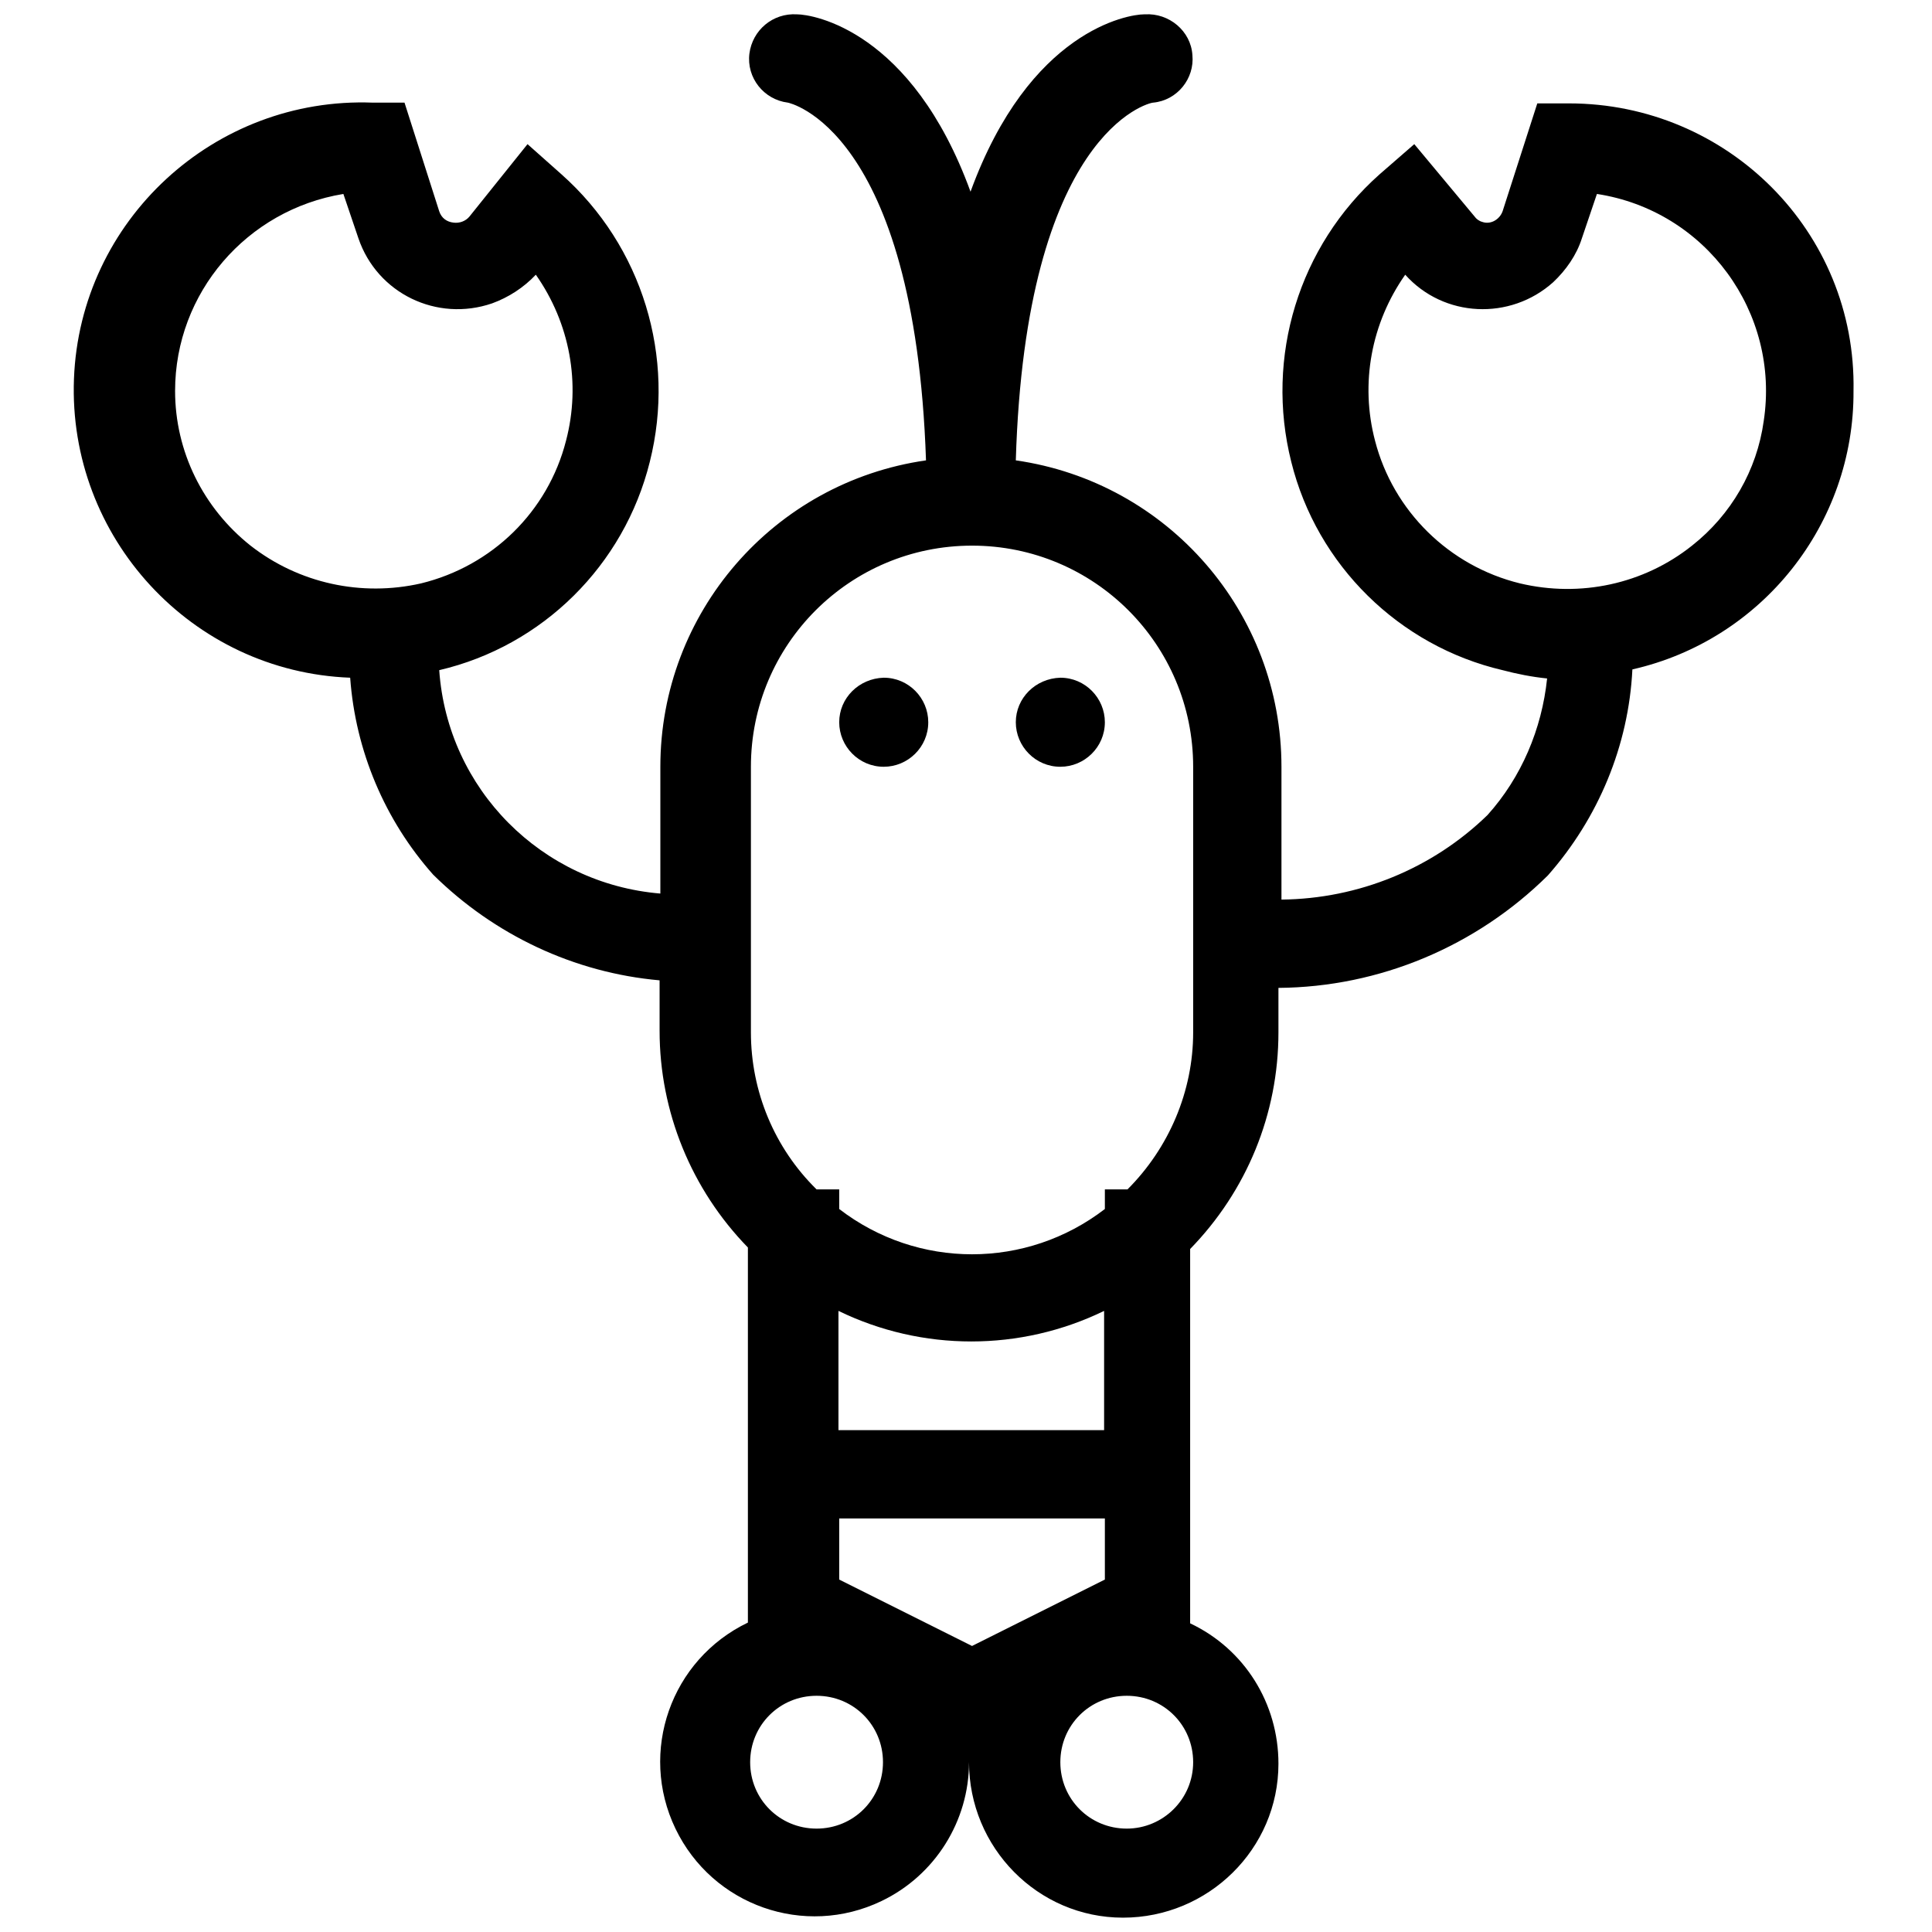
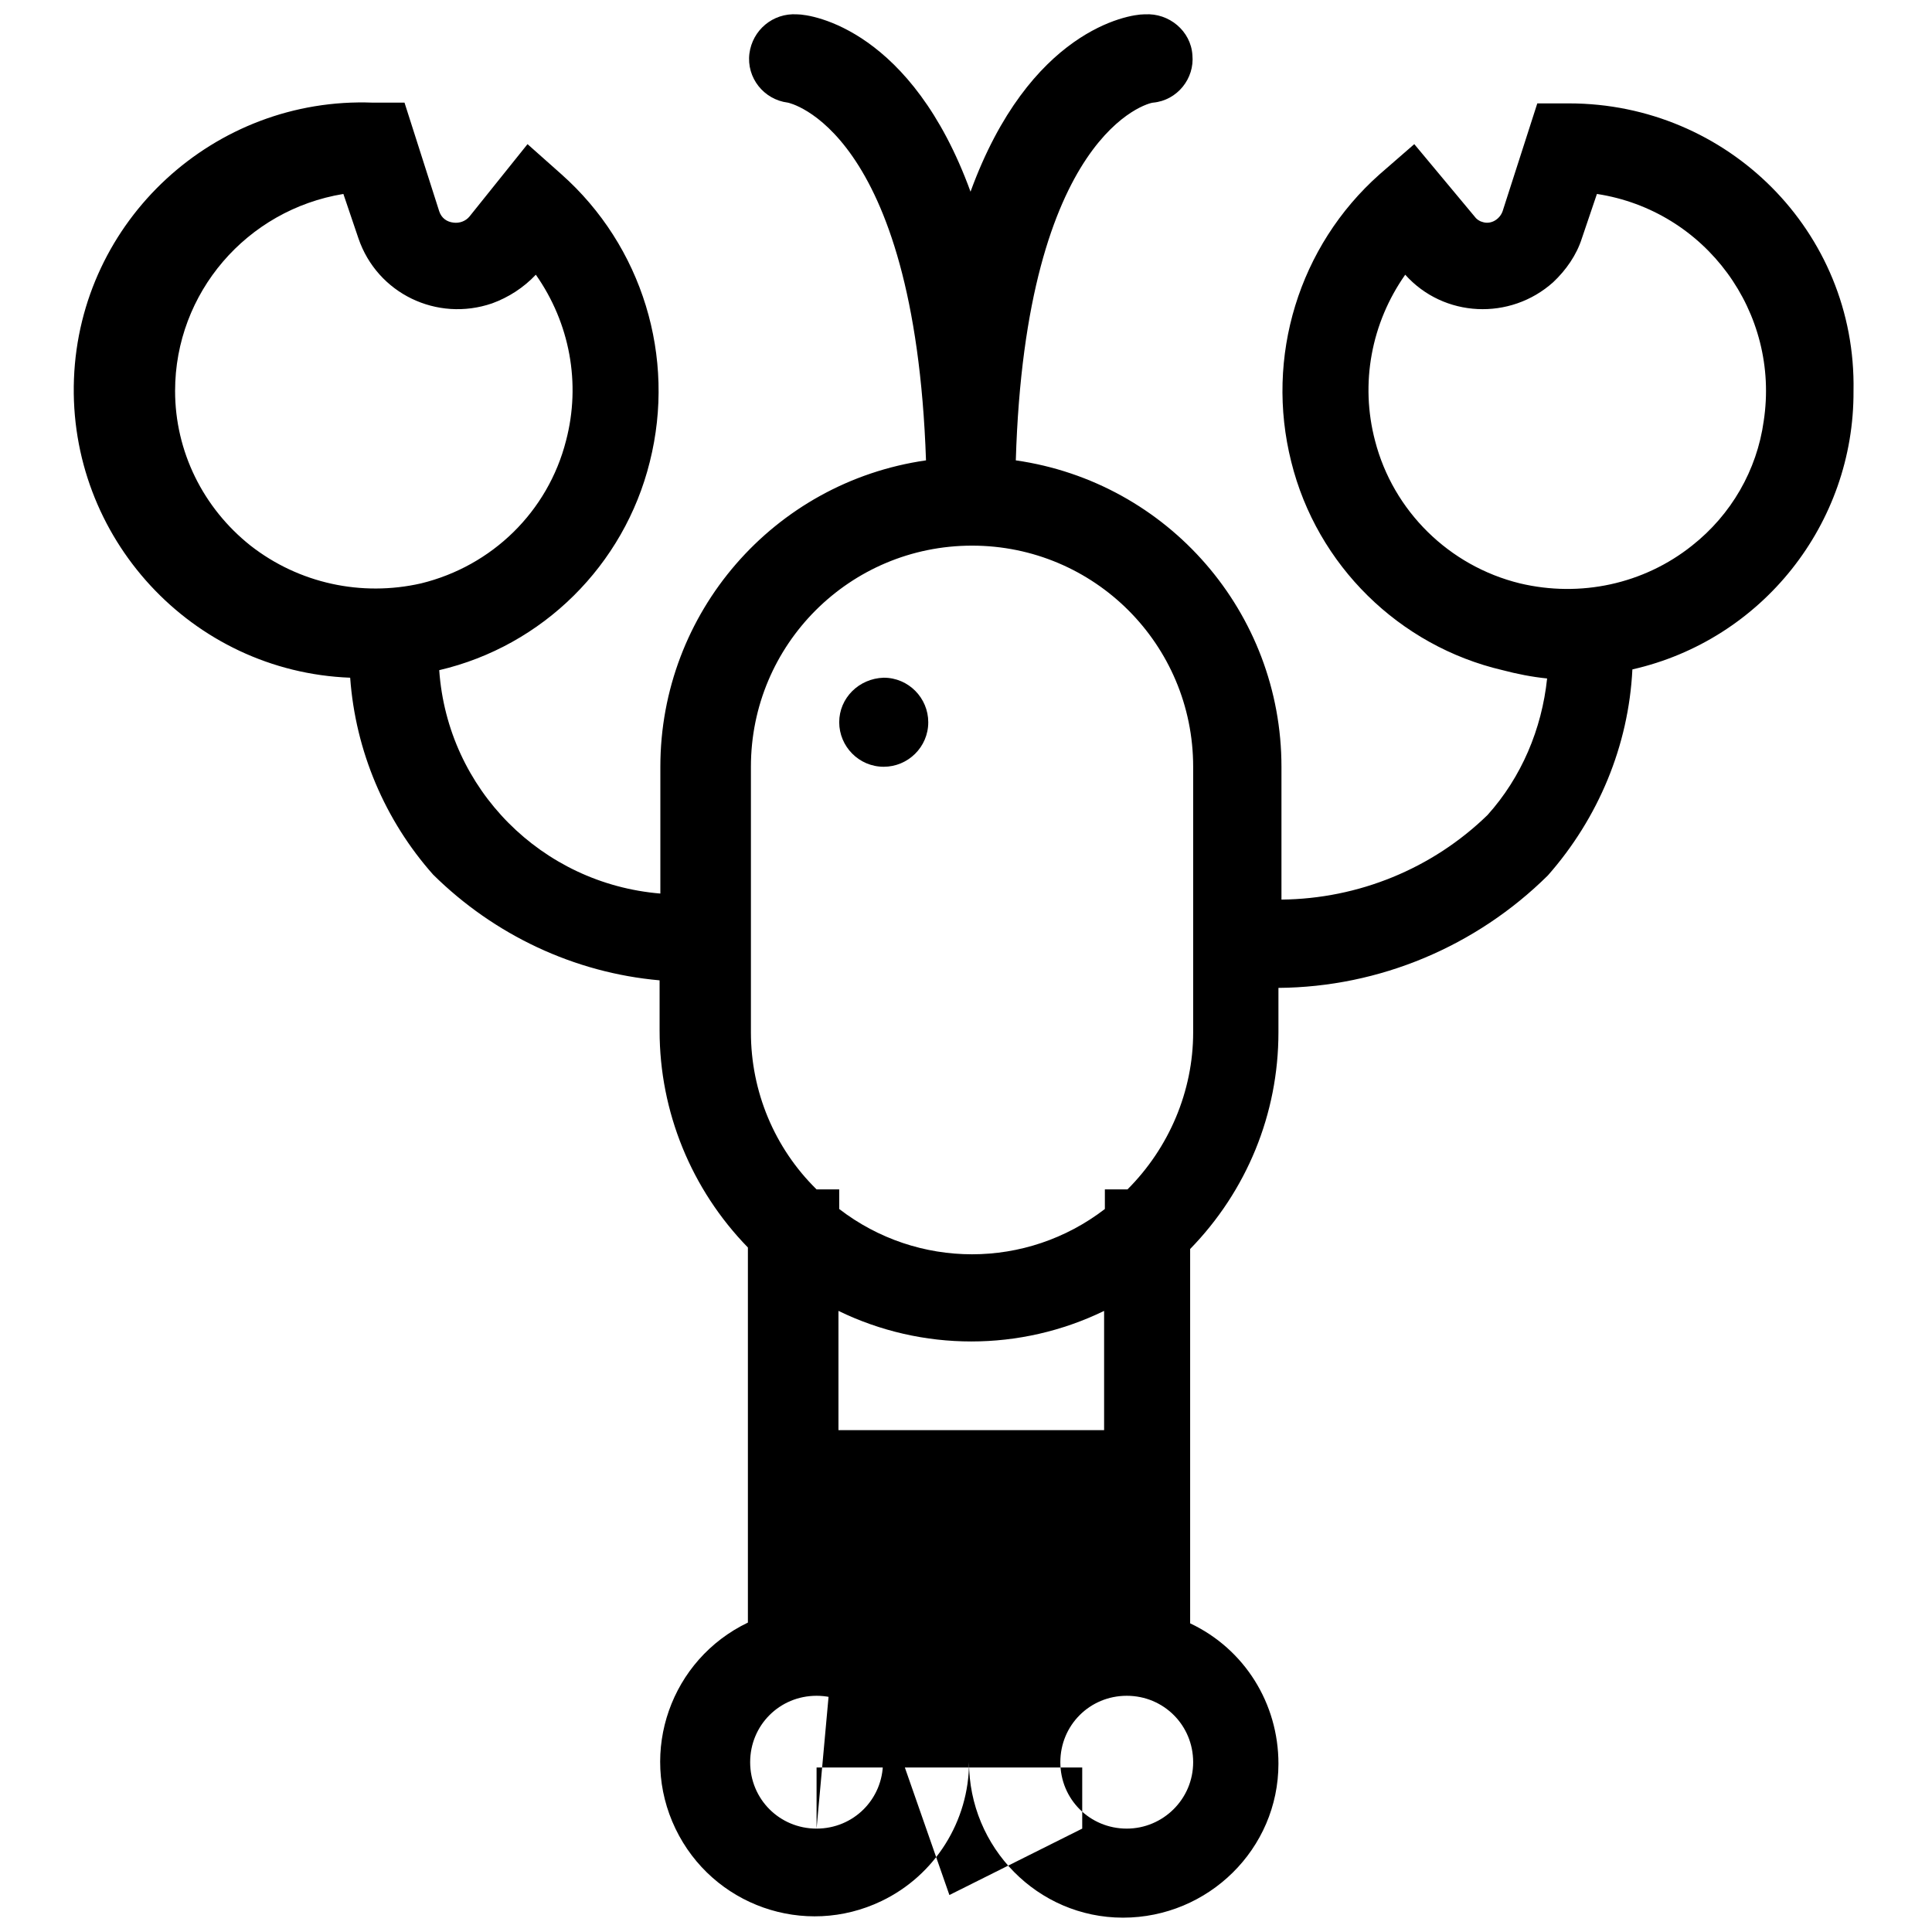
<svg xmlns="http://www.w3.org/2000/svg" version="1.1" x="0px" y="0px" viewBox="0 0 256 256" enable-background="new 0 0 256 256" xml:space="preserve">
  <g>
-     <path fill="#000000" d="M207.9,13.7h-4.2L199.1,28c-0.4,1.1-1.6,1.8-2.7,1.4c-0.4-0.1-0.8-0.4-1-0.7l-8-9.6l-4.6,4 c-10.7,9.5-15.2,24.2-11.7,38.1c3.4,13.7,14.3,24.4,28,27.6c1.9,0.5,3.9,0.9,5.9,1.1c-0.7,6.7-3.4,13.1-7.9,18.1 c-7.3,7.1-17.1,11.1-27.3,11.2v-17.6c0-20.4-15-37.7-35.2-40.6c1.3-43.4,17.6-47.4,18.2-47.4c3.2-0.3,5.5-3.2,5.2-6.3 c-0.2-3.2-3.1-5.6-6.3-5.4c0,0-0.1,0-0.1,0c-2.1,0-15.2,2.1-23,23.5c-7.8-21.4-20.9-23.5-23-23.5c-3.2-0.2-5.9,2.1-6.3,5.2 c-0.4,3.2,1.9,6.1,5.1,6.5c0,0,0,0,0,0c0,0,16.8,3.3,18.3,47.4c-20.2,2.9-35.2,20.2-35.2,40.6v16.8c-15.7-1.3-28.2-13.8-29.3-29.6 c13.7-3.2,24.5-13.9,27.9-27.6c3.5-13.9-1-28.6-11.7-38.1l-4.5-4l-7.7,9.6c-0.5,0.6-1.3,0.9-2.1,0.8c-0.9-0.1-1.6-0.6-1.9-1.5 l-4.6-14.4h-4.2c-21-0.8-38.8,15.6-39.6,36.6c-0.8,21,15.6,38.8,36.6,39.6c0.7,9.7,4.6,18.9,11,26.1c8.1,8,18.7,13,30,14v6.7 c0,10.7,4.2,21,11.7,28.7V215c-10.2,4.9-14.5,17.1-9.6,27.3c4.9,10.2,17.1,14.5,27.3,9.6c7.1-3.4,11.6-10.6,11.6-18.4 c0-0.8,0-1.6,0-2.3c0,0.8,0,1.6,0,2.3c0,11.3,9.1,20.6,20.4,20.6c11.3,0,20.6-9.1,20.6-20.4c0-8-4.5-15.2-11.7-18.6v-49.6 c7.5-7.7,11.7-17.9,11.7-28.7v-5.9c13.4-0.1,26.2-5.5,35.7-14.9c6.7-7.6,10.7-17.2,11.2-27.3c17.2-3.9,29.4-19.3,29.3-36.9 C246,30.7,228.9,13.7,207.9,13.7z M23.2,51.8c0-13,9.5-24,22.3-26.1l2,5.9c2.5,7.3,10.4,11.1,17.7,8.6c2.2-0.8,4.2-2.1,5.8-3.8 c4.5,6.4,6,14.4,4,22c-2.4,9.4-9.8,16.6-19.2,18.9c-7.9,1.8-16.2,0-22.6-5C26.9,67.3,23.2,59.8,23.2,51.8z M146.3,189.5h-35.2 v-15.8c11.1,5.4,24.1,5.4,35.2,0V189.5z M108.2,242.3c-4.9,0-8.8-3.9-8.8-8.8c0-4.9,3.9-8.8,8.8-8.8s8.8,3.9,8.8,8.8 C117,238.4,113.1,242.3,108.2,242.3z M111.2,209.3v-8.1h35.2v8.1l-17.6,8.8L111.2,209.3z M149.3,242.3c-4.9,0-8.8-3.9-8.8-8.8 c0-4.9,3.9-8.8,8.8-8.8c4.9,0,8.8,3.9,8.8,8.8C158.1,238.4,154.1,242.3,149.3,242.3z M158.1,136.8c0,7.8-3.2,15.3-8.7,20.8h-3v2.6 c-10.4,8-24.8,8-35.2,0v-2.6h-3c-5.6-5.5-8.7-13-8.7-20.8v-35.2c0-16.2,13.1-29.3,29.3-29.3c16.2,0,29.3,13.1,29.3,29.3l0,0V136.8z  M224.2,72.3c-6.4,5.1-14.8,6.9-22.8,5c-9.4-2.3-16.8-9.6-19.2-18.9c-2-7.6-0.5-15.6,4-22c5.1,5.7,13.9,6.1,19.6,1 c1.7-1.6,3.1-3.6,3.8-5.8l2-5.9c14.4,2.2,24.3,15.7,22.1,30.1C232.8,62.3,229.4,68.2,224.2,72.3z" />
+     <path fill="#000000" d="M207.9,13.7h-4.2L199.1,28c-0.4,1.1-1.6,1.8-2.7,1.4c-0.4-0.1-0.8-0.4-1-0.7l-8-9.6l-4.6,4 c-10.7,9.5-15.2,24.2-11.7,38.1c3.4,13.7,14.3,24.4,28,27.6c1.9,0.5,3.9,0.9,5.9,1.1c-0.7,6.7-3.4,13.1-7.9,18.1 c-7.3,7.1-17.1,11.1-27.3,11.2v-17.6c0-20.4-15-37.7-35.2-40.6c1.3-43.4,17.6-47.4,18.2-47.4c3.2-0.3,5.5-3.2,5.2-6.3 c-0.2-3.2-3.1-5.6-6.3-5.4c0,0-0.1,0-0.1,0c-2.1,0-15.2,2.1-23,23.5c-7.8-21.4-20.9-23.5-23-23.5c-3.2-0.2-5.9,2.1-6.3,5.2 c-0.4,3.2,1.9,6.1,5.1,6.5c0,0,0,0,0,0c0,0,16.8,3.3,18.3,47.4c-20.2,2.9-35.2,20.2-35.2,40.6v16.8c-15.7-1.3-28.2-13.8-29.3-29.6 c13.7-3.2,24.5-13.9,27.9-27.6c3.5-13.9-1-28.6-11.7-38.1l-4.5-4l-7.7,9.6c-0.5,0.6-1.3,0.9-2.1,0.8c-0.9-0.1-1.6-0.6-1.9-1.5 l-4.6-14.4h-4.2c-21-0.8-38.8,15.6-39.6,36.6c-0.8,21,15.6,38.8,36.6,39.6c0.7,9.7,4.6,18.9,11,26.1c8.1,8,18.7,13,30,14v6.7 c0,10.7,4.2,21,11.7,28.7V215c-10.2,4.9-14.5,17.1-9.6,27.3c4.9,10.2,17.1,14.5,27.3,9.6c7.1-3.4,11.6-10.6,11.6-18.4 c0-0.8,0-1.6,0-2.3c0,0.8,0,1.6,0,2.3c0,11.3,9.1,20.6,20.4,20.6c11.3,0,20.6-9.1,20.6-20.4c0-8-4.5-15.2-11.7-18.6v-49.6 c7.5-7.7,11.7-17.9,11.7-28.7v-5.9c13.4-0.1,26.2-5.5,35.7-14.9c6.7-7.6,10.7-17.2,11.2-27.3c17.2-3.9,29.4-19.3,29.3-36.9 C246,30.7,228.9,13.7,207.9,13.7z M23.2,51.8c0-13,9.5-24,22.3-26.1l2,5.9c2.5,7.3,10.4,11.1,17.7,8.6c2.2-0.8,4.2-2.1,5.8-3.8 c4.5,6.4,6,14.4,4,22c-2.4,9.4-9.8,16.6-19.2,18.9c-7.9,1.8-16.2,0-22.6-5C26.9,67.3,23.2,59.8,23.2,51.8z M146.3,189.5h-35.2 v-15.8c11.1,5.4,24.1,5.4,35.2,0V189.5z M108.2,242.3c-4.9,0-8.8-3.9-8.8-8.8c0-4.9,3.9-8.8,8.8-8.8s8.8,3.9,8.8,8.8 C117,238.4,113.1,242.3,108.2,242.3z v-8.1h35.2v8.1l-17.6,8.8L111.2,209.3z M149.3,242.3c-4.9,0-8.8-3.9-8.8-8.8 c0-4.9,3.9-8.8,8.8-8.8c4.9,0,8.8,3.9,8.8,8.8C158.1,238.4,154.1,242.3,149.3,242.3z M158.1,136.8c0,7.8-3.2,15.3-8.7,20.8h-3v2.6 c-10.4,8-24.8,8-35.2,0v-2.6h-3c-5.6-5.5-8.7-13-8.7-20.8v-35.2c0-16.2,13.1-29.3,29.3-29.3c16.2,0,29.3,13.1,29.3,29.3l0,0V136.8z  M224.2,72.3c-6.4,5.1-14.8,6.9-22.8,5c-9.4-2.3-16.8-9.6-19.2-18.9c-2-7.6-0.5-15.6,4-22c5.1,5.7,13.9,6.1,19.6,1 c1.7-1.6,3.1-3.6,3.8-5.8l2-5.9c14.4,2.2,24.3,15.7,22.1,30.1C232.8,62.3,229.4,68.2,224.2,72.3z" />
    <path fill="#000000" d="M111.2,95.7c0,3.2,2.6,5.9,5.9,5.9c3.2,0,5.9-2.6,5.9-5.9c0,0,0,0,0,0c0-3.2-2.6-5.9-5.9-5.9 C113.8,89.9,111.2,92.5,111.2,95.7C111.2,95.7,111.2,95.7,111.2,95.7z" />
-     <path fill="#000000" d="M134.6,95.7c0,3.2,2.6,5.9,5.9,5.9c3.2,0,5.9-2.6,5.9-5.9c0-3.2-2.6-5.9-5.9-5.9 C137.2,89.9,134.6,92.5,134.6,95.7z" />
  </g>
</svg>